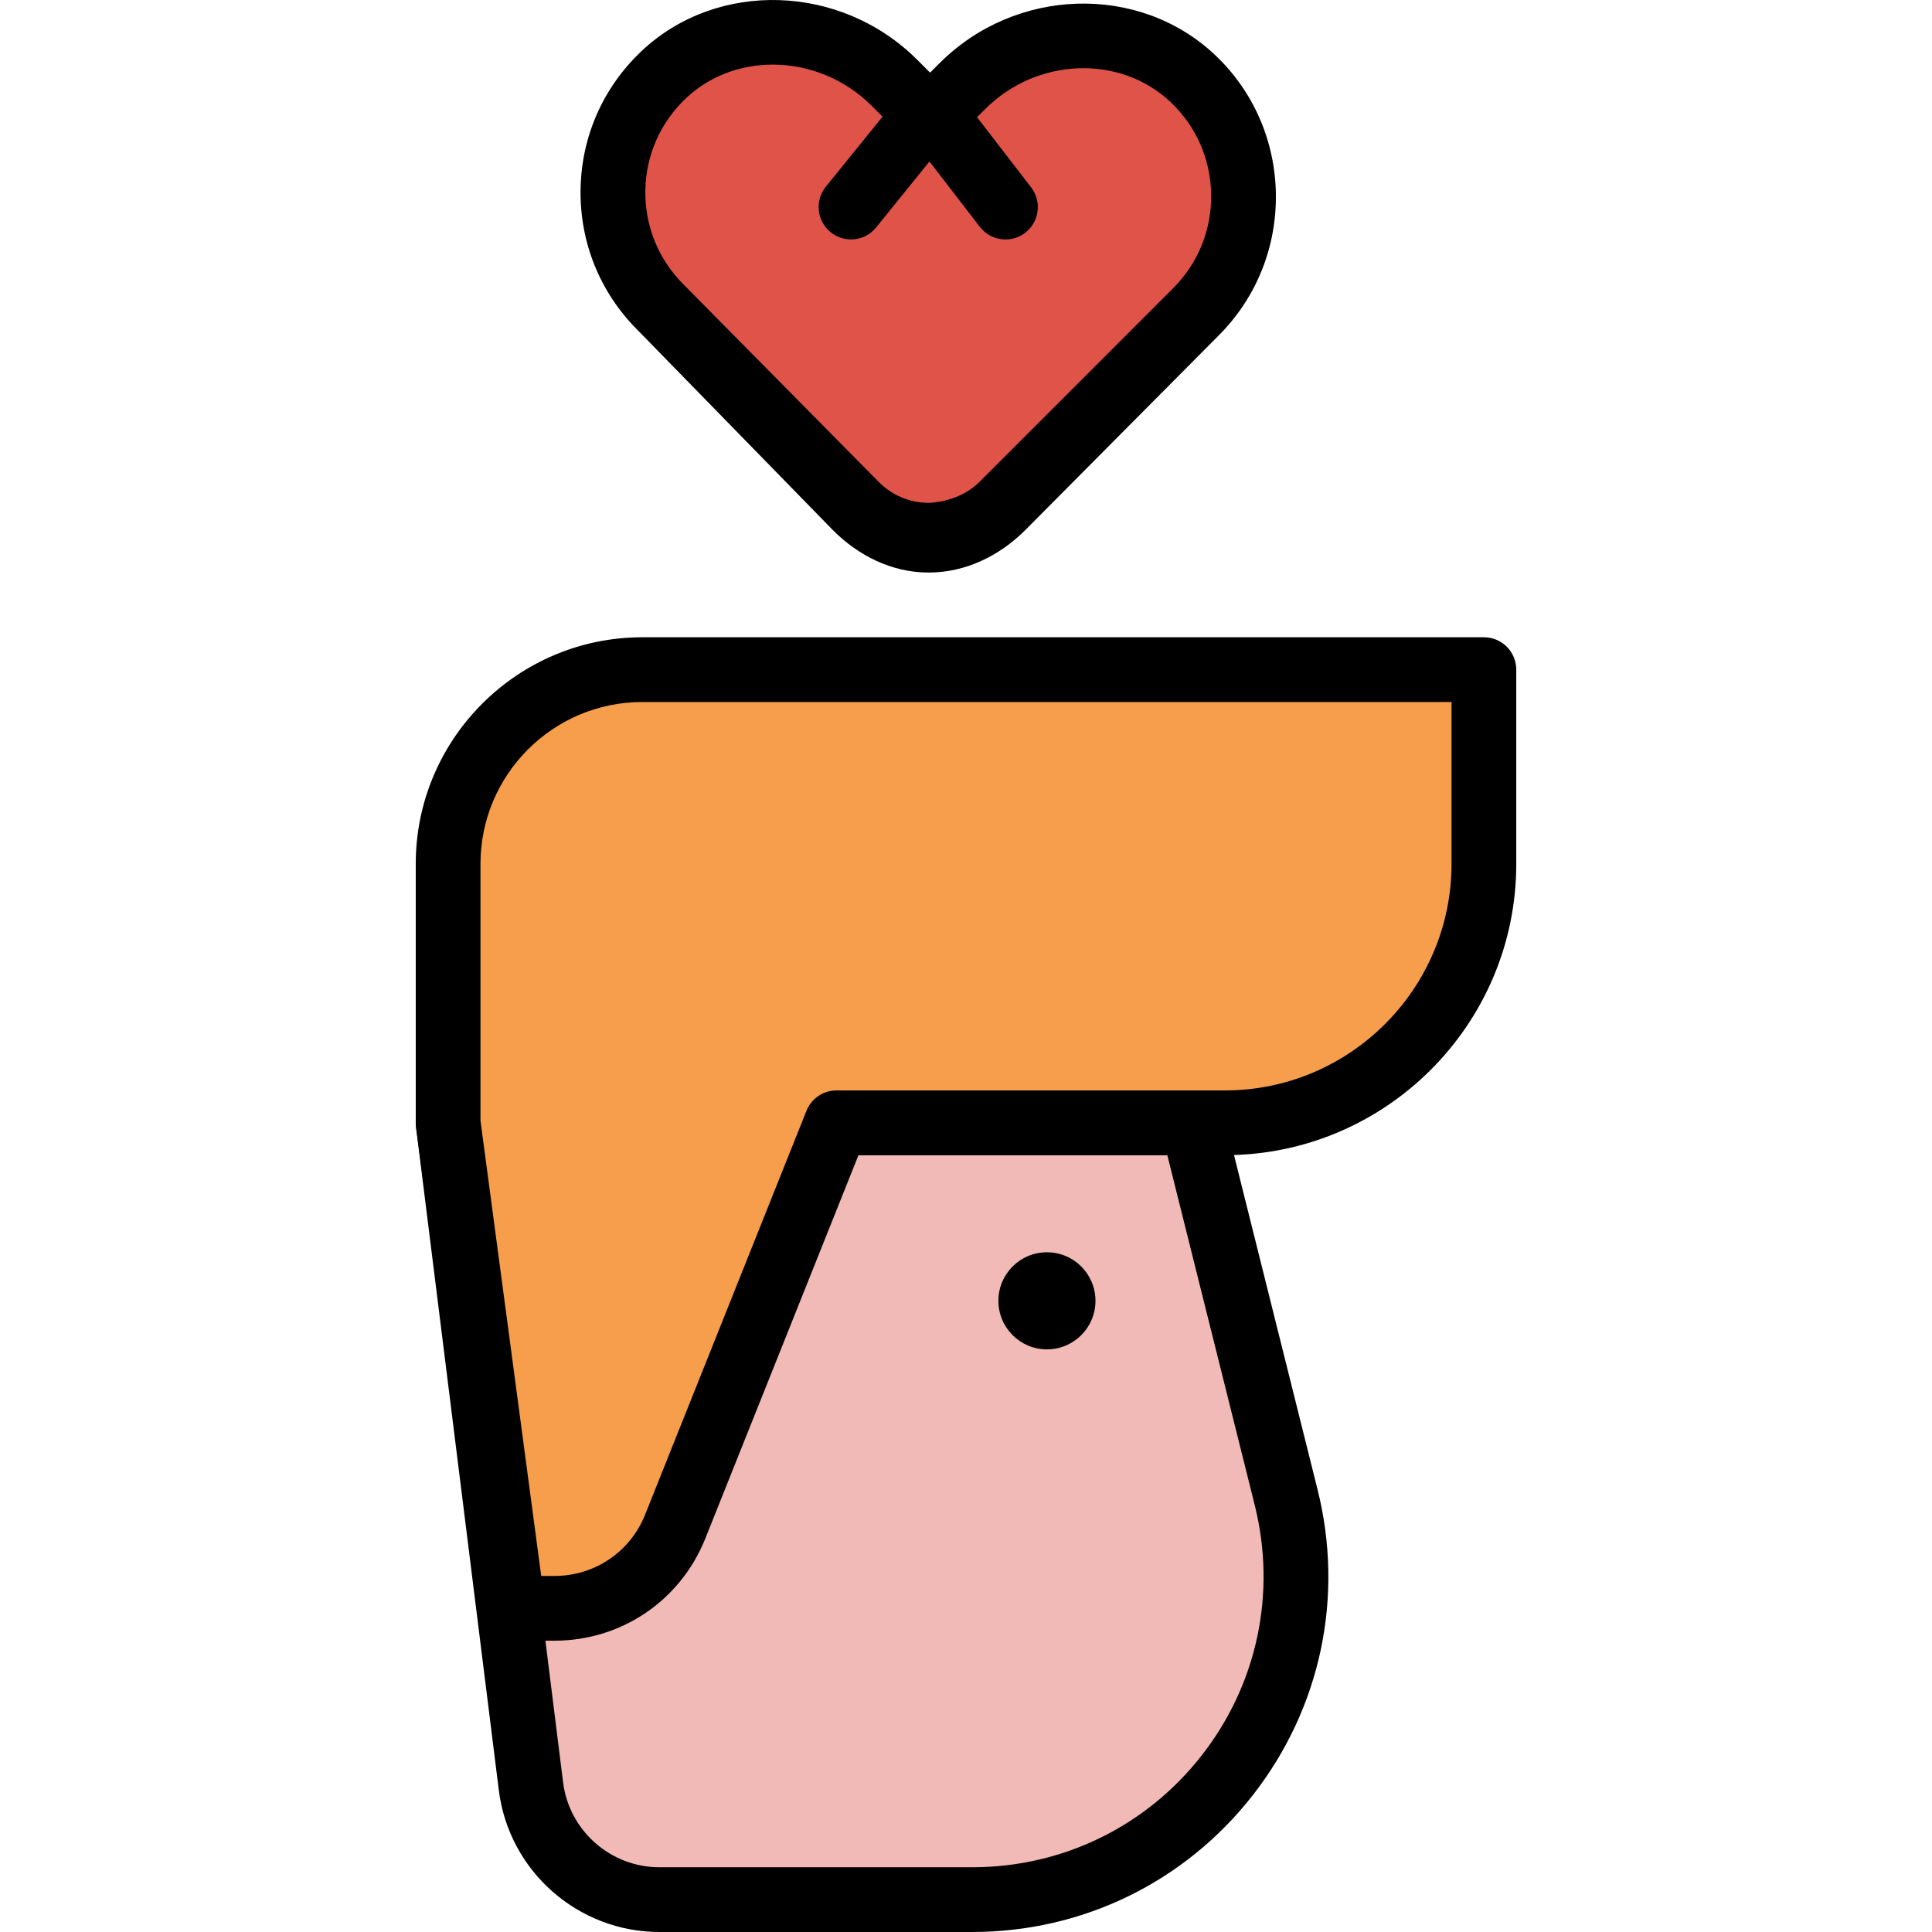
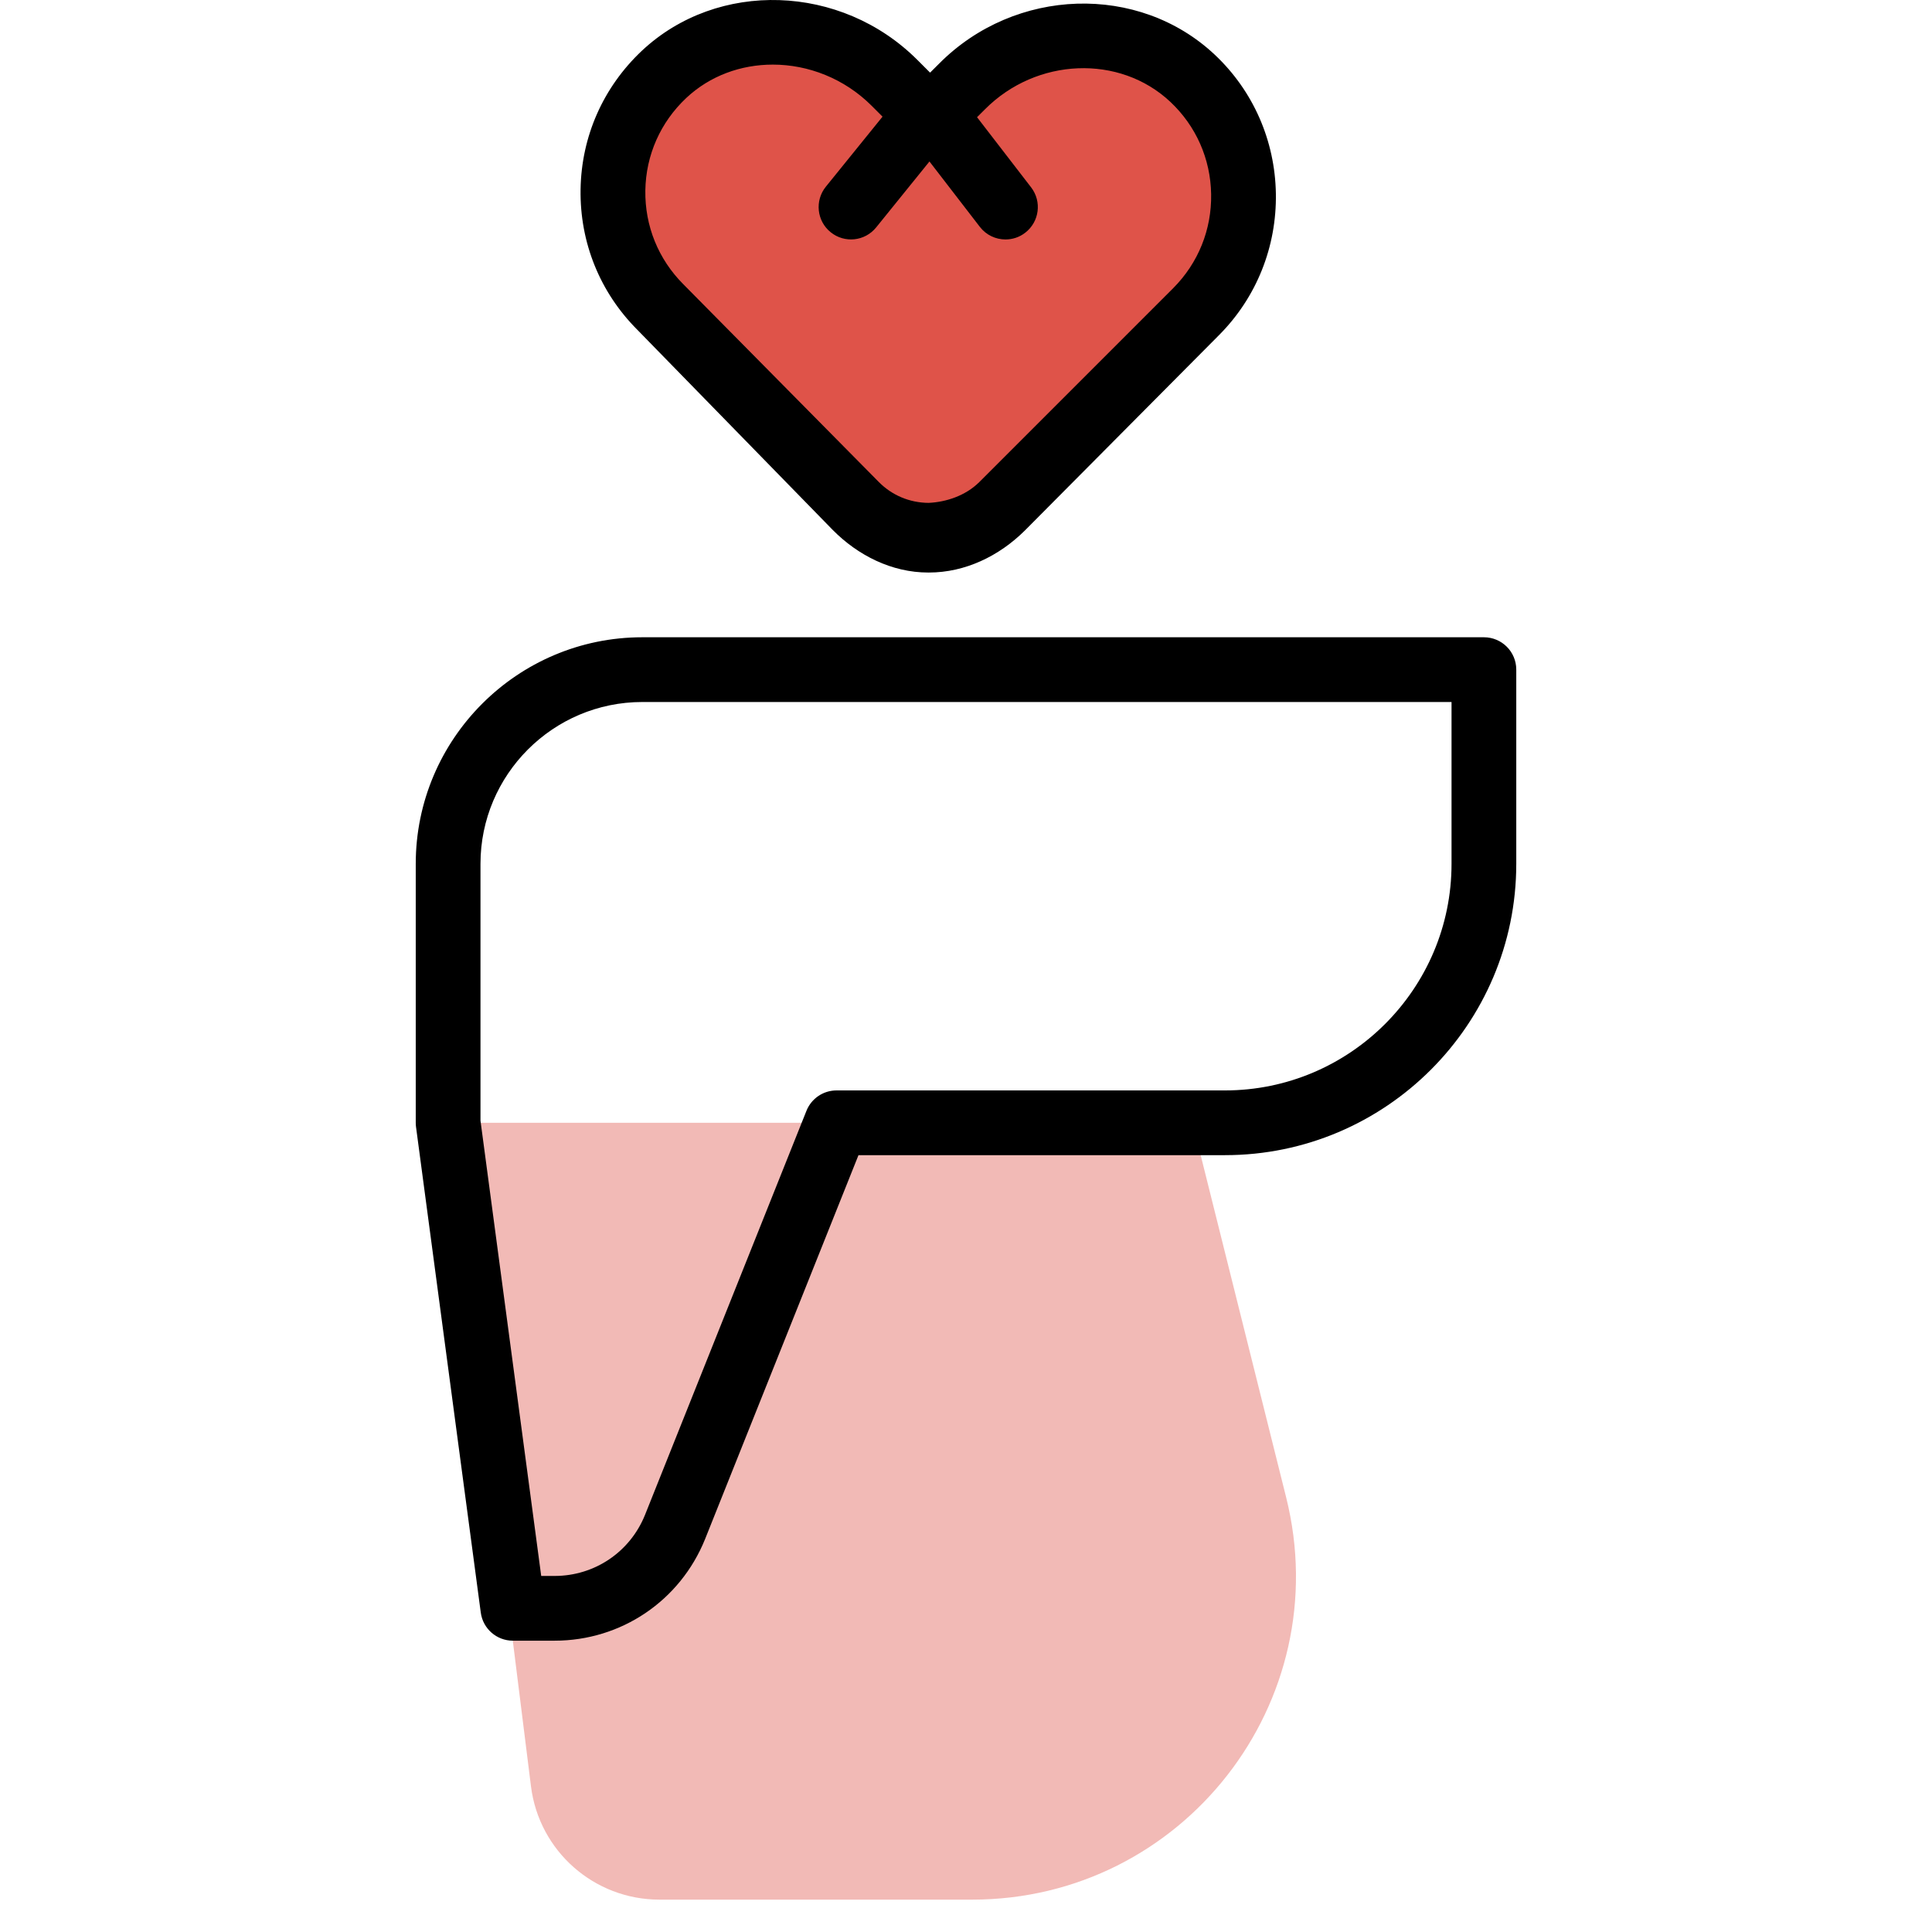
<svg xmlns="http://www.w3.org/2000/svg" height="800px" width="800px" version="1.1" id="Layer_1" viewBox="0 0 477.503 477.503" xml:space="preserve">
  <path style="fill:#F2BAB6;" d="M317.874,370.063c12.64,50.56-25.52,99.44-77.6,99.44h-77.28c-16.16,0-29.76-12-31.76-28l-20.48-164  h184L317.874,370.063z" />
-   <path d="M240.274,477.503h-77.28c-20.144,0-37.208-15.048-39.704-35.008l-20.48-164c-0.28-2.28,0.424-4.568,1.936-6.288  c1.528-1.72,3.712-2.704,6.008-2.704h184c3.672,0,6.872,2.496,7.76,6.064l23.12,92.56c6.632,26.504,0.808,54.048-15.992,75.552  C292.858,465.175,267.578,477.503,240.274,477.503z M119.818,285.503l19.352,155.008c1.496,11.968,11.744,20.992,23.824,20.992  h77.28c22.336,0,43.024-10.088,56.752-27.672c13.744-17.592,18.504-40.136,13.088-61.832l-21.608-86.496H119.818z" />
  <path style="fill:#DF5349;" d="M294.754,19.343c16.48,15.52,16.8,41.52,0.88,57.52l-48,48c-10,9.92-26.24,9.92-36.16-0.16  l-48.24-48.8c-15.92-15.92-15.68-41.92,0.88-57.52c16-15.04,41.44-13.44,56.96,2.08l8.8,8.8l7.92-7.92  C253.234,5.823,278.754,4.303,294.754,19.343z" />
  <path d="M300.242,13.527C300.242,13.519,300.242,13.519,300.242,13.527c-18.792-17.672-49.344-16.696-68.104,2.168l-2.264,2.256  l-3.144-3.144c-18.832-18.832-49.376-19.832-68.104-2.248c-9.56,9.008-14.936,21.168-15.136,34.264  c-0.2,13.12,4.8,25.456,14.048,34.704l48.224,49.4c6.28,6.376,14.68,10.576,23.64,10.576c0.072,0,0.144,0,0.2,0  c8.928,0,17.328-4.064,23.688-10.376l48.016-48.32c9.264-9.312,14.24-21.816,14.032-34.944  C315.13,34.791,309.762,22.487,300.242,13.527z M289.978,71.207l-47.976,47.976c-3.352,3.312-8.136,4.912-12.504,5.104  c-4.68-0.032-9.056-1.864-12.336-5.2L168.89,70.255c-6.184-6.192-9.52-14.424-9.392-23.176c0.136-8.728,3.72-16.84,10.096-22.848  c5.888-5.536,13.576-8.264,21.408-8.264c8.752,0,17.672,3.424,24.424,10.168l2.696,2.696l-14.008,17.312  c-2.784,3.44-2.248,8.48,1.184,11.248c3.448,2.8,8.48,2.24,11.248-1.184l13.176-16.296l12.448,16.152  c1.576,2.048,3.944,3.12,6.344,3.12c1.704,0,3.424-0.536,4.872-1.664c3.504-2.696,4.152-7.72,1.456-11.216l-13.36-17.336  l1.976-1.968c12.72-12.776,33.264-13.608,45.808-1.816c6.352,5.984,9.928,14.08,10.072,22.8  C299.49,56.743,296.154,64.999,289.978,71.207z" />
-   <circle cx="258.754" cy="321.503" r="12" />
-   <path style="fill:#F79E4C;" d="M366.754,165.503v48c0,35.36-28.64,64-64,64h-96l-39.92,99.92c-4.88,12.08-16.64,20.08-29.76,20.08  h-10.32l-16-120v-64c0-26.48,21.52-48,48-48H366.754z" />
  <path d="M137.074,405.503h-10.32c-4.008,0-7.4-2.968-7.928-6.944l-16-120c-0.048-0.352-0.072-0.704-0.072-1.056v-64  c0-30.872,25.128-56,56-56h208c4.424,0,8,3.576,8,8v48c0,39.704-32.296,72-72,72h-90.576l-37.912,94.888  C168.098,395.663,153.506,405.503,137.074,405.503z M133.762,389.503h3.312c9.872,0,18.64-5.912,22.336-15.072l39.912-99.896  c1.216-3.04,4.16-5.032,7.432-5.032h96c30.872,0,56-25.128,56-56v-40h-200c-22.056,0-40,17.944-40,40v63.472L133.762,389.503z" />
</svg>